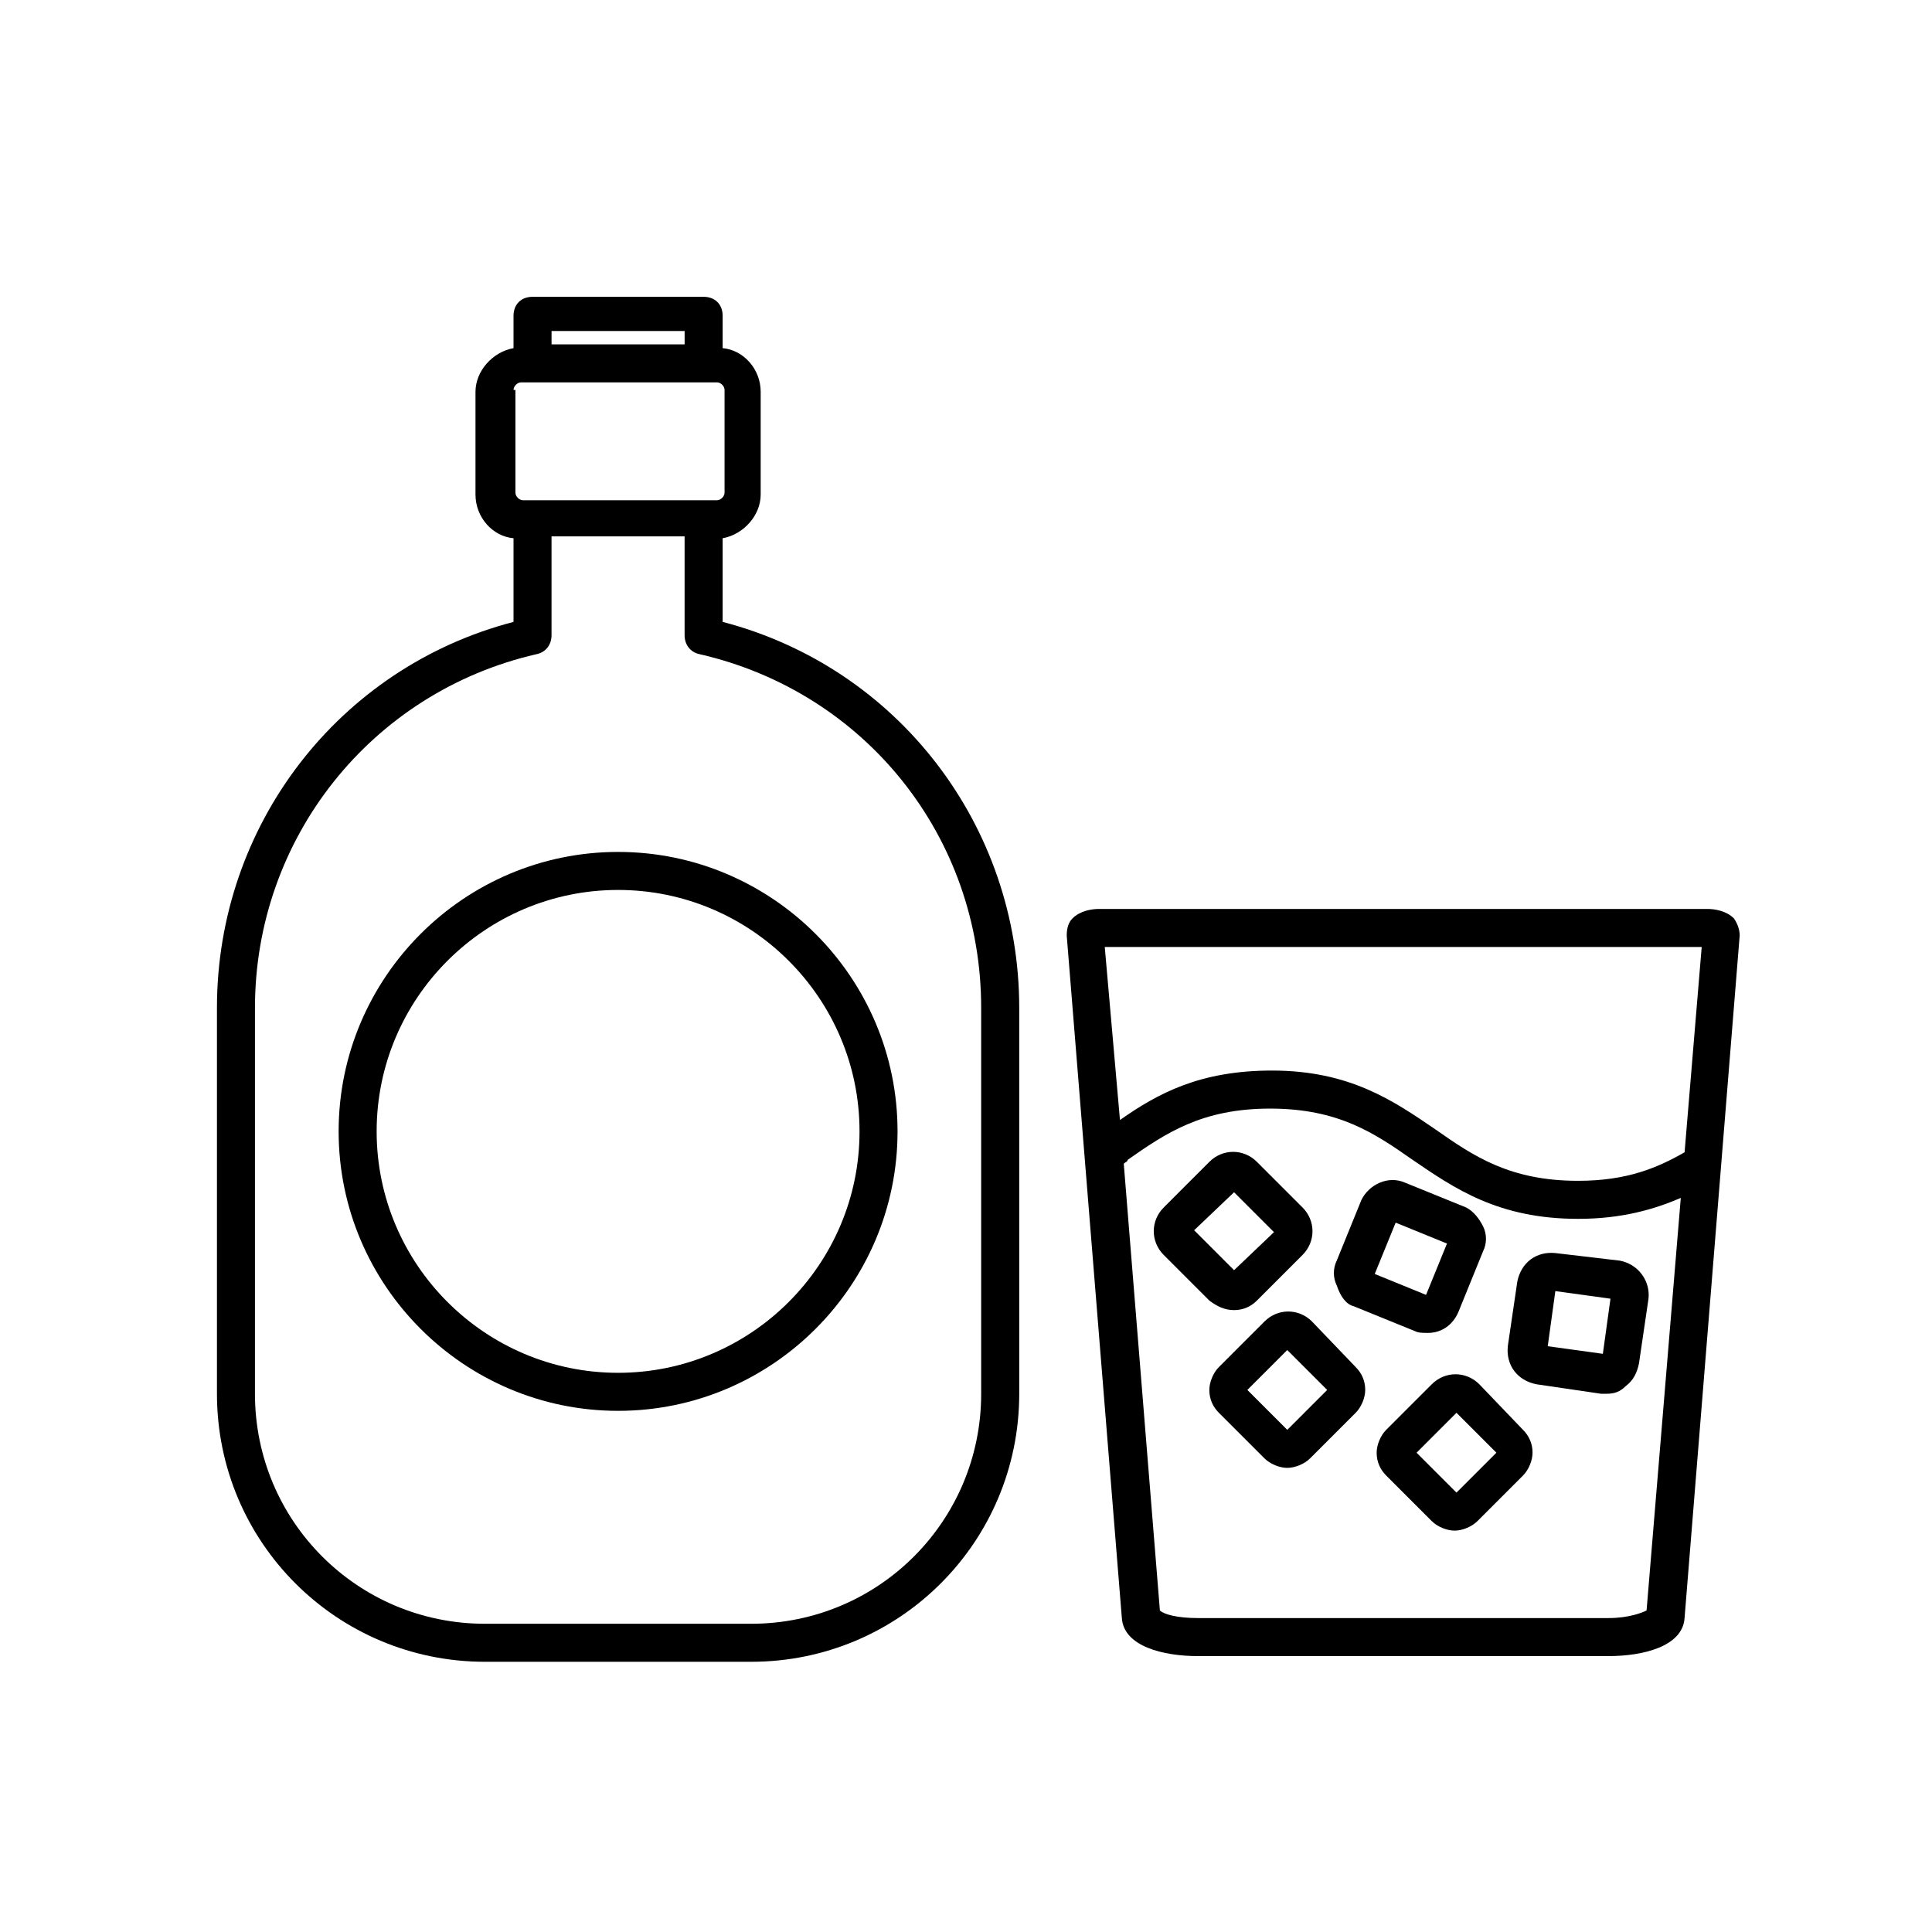
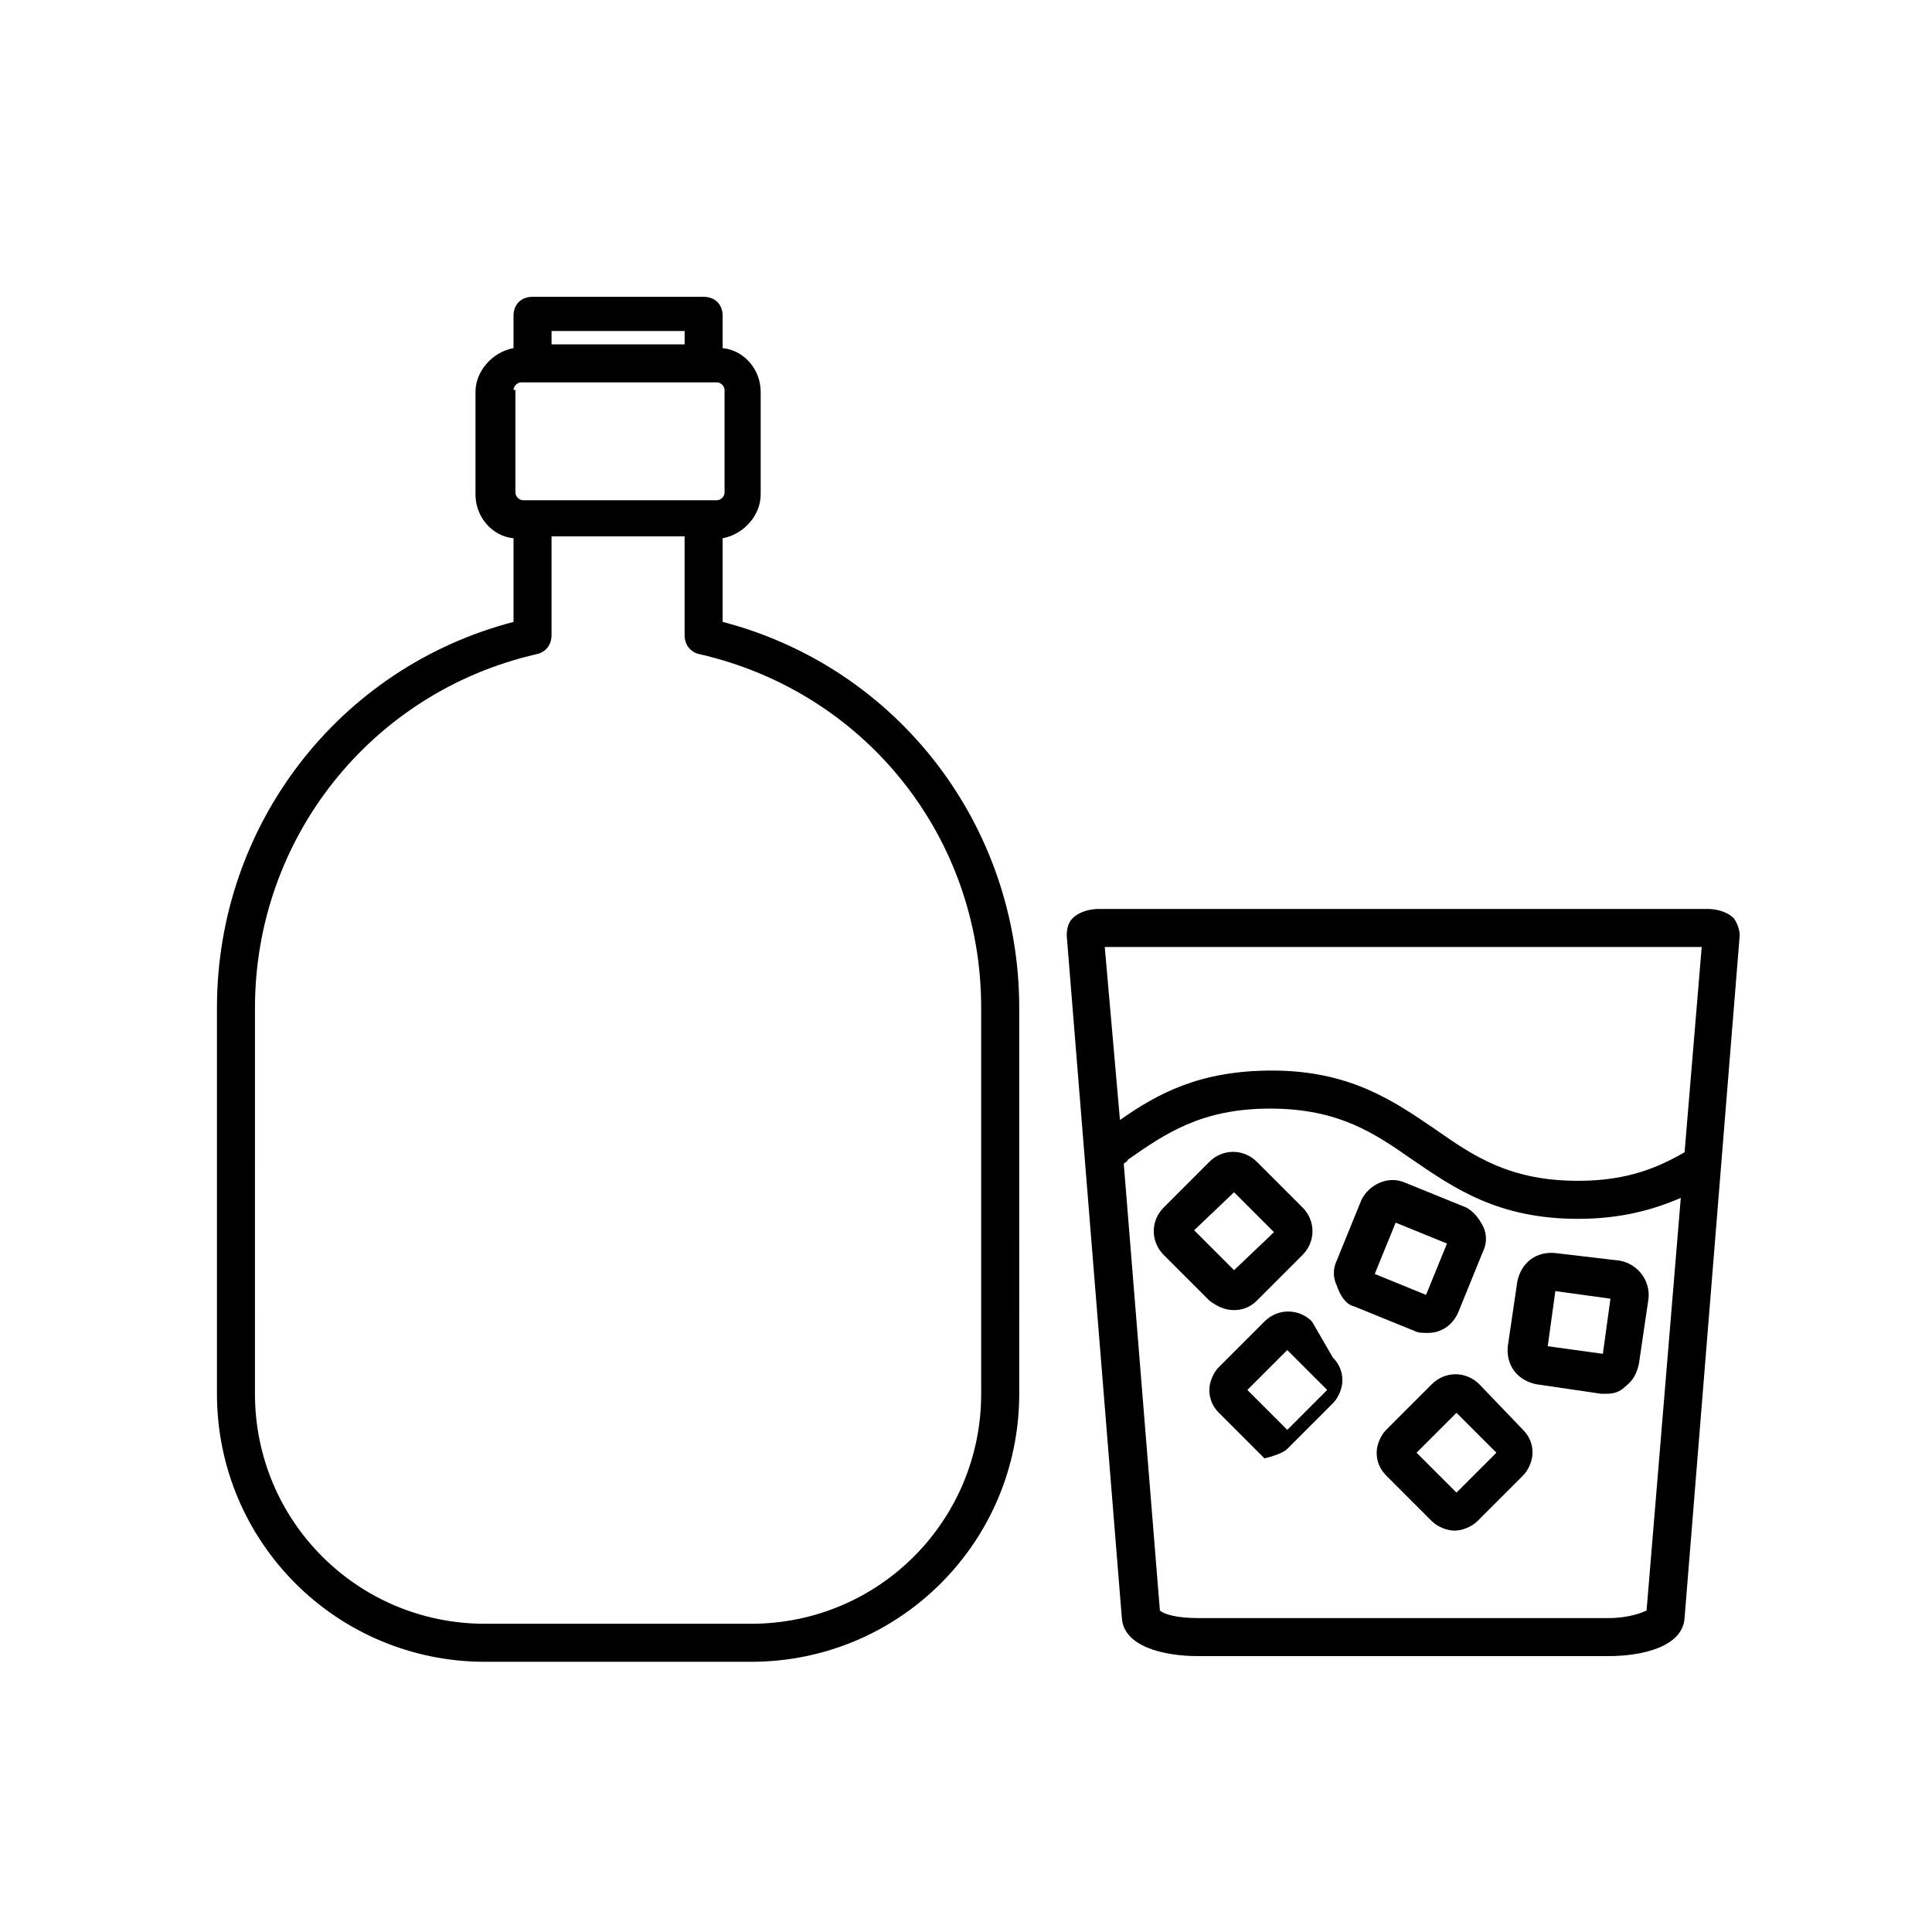
<svg xmlns="http://www.w3.org/2000/svg" fill="#000000" width="800px" height="800px" version="1.1" viewBox="144 144 512 512">
  <g>
    <path d="m596.48 384.88h-161.22c-2.016 0-5.039 0.504-7.055 2.519-1.008 1.008-1.512 2.519-1.512 4.535l14.609 180.87c0.504 7.559 11.082 10.078 20.152 10.078h108.82c9.07 0 19.648-2.519 20.152-10.078l14.609-180.87c0-1.512-0.504-3.023-1.512-4.535-2.012-2.016-5.035-2.519-7.051-2.519zm-1.512 10.078-4.535 54.41c-7.055 4.031-15.113 7.559-28.215 7.559-18.137 0-27.711-6.551-37.785-13.602-11.082-7.559-22.672-15.617-43.328-15.617-19.145 0-30.23 6.047-40.305 13.098l-4.027-45.848zm-14.609 175.83c-1.008 0.504-4.535 2.016-10.078 2.016h-108.82c-5.543 0-9.07-1.008-10.078-2.016l-9.574-118.39c0.504-0.504 1.008-0.504 1.008-1.008 10.078-7.055 19.648-13.602 37.785-13.602s27.711 6.551 37.785 13.602c11.082 7.559 22.672 15.617 43.832 15.617 11.586 0 20.152-2.519 27.207-5.543z" />
    <path d="m536.03 510.84c-3.527-3.527-9.07-3.527-12.594 0l-12.09 12.09c-1.512 1.512-2.519 4.031-2.519 6.047 0 2.519 1.008 4.535 2.519 6.047l12.09 12.09c1.512 1.512 4.031 2.519 6.047 2.519s4.535-1.008 6.047-2.519l12.09-12.09c1.512-1.512 2.519-4.031 2.519-6.047 0-2.519-1.008-4.535-2.519-6.047zm-6.047 28.719-10.578-10.578 10.578-10.578 10.578 10.578z" />
-     <path d="m491.69 494.21c-3.527-3.527-9.07-3.527-12.594 0l-12.09 12.09c-1.512 1.512-2.519 4.031-2.519 6.047 0 2.519 1.008 4.535 2.519 6.047l12.09 12.09c1.512 1.512 4.031 2.519 6.047 2.519s4.535-1.008 6.047-2.519l12.09-12.09c1.512-1.512 2.519-4.031 2.519-6.047 0-2.519-1.008-4.535-2.519-6.047zm-6.551 28.719-10.578-10.578 10.578-10.578 10.578 10.578z" />
+     <path d="m491.69 494.21c-3.527-3.527-9.07-3.527-12.594 0l-12.09 12.09c-1.512 1.512-2.519 4.031-2.519 6.047 0 2.519 1.008 4.535 2.519 6.047l12.09 12.09s4.535-1.008 6.047-2.519l12.09-12.09c1.512-1.512 2.519-4.031 2.519-6.047 0-2.519-1.008-4.535-2.519-6.047zm-6.551 28.719-10.578-10.578 10.578-10.578 10.578 10.578z" />
    <path d="m471.04 491.19c2.519 0 4.535-1.008 6.047-2.519l12.09-12.09c3.527-3.527 3.527-9.07 0-12.594l-12.09-12.09c-3.527-3.527-9.07-3.527-12.594 0l-12.09 12.09c-3.527 3.527-3.527 9.07 0 12.594l12.09 12.09c2.012 1.512 4.027 2.519 6.547 2.519zm0-31.234 10.578 10.578-10.578 10.078-10.578-10.582z" />
    <path d="m573.31 478.09-17.129-2.016c-5.039-0.504-9.07 2.519-10.078 7.559l-2.519 17.129c-0.504 5.039 2.519 9.07 7.559 10.078l17.129 2.519h1.512c2.016 0 3.527-0.504 5.039-2.016 2.016-1.512 3.023-3.527 3.527-6.047l2.519-17.129c0.504-4.535-2.519-9.07-7.559-10.078zm-4.535 24.688-14.609-2.016 2.016-14.609 14.609 2.016z" />
    <path d="m502.78 490.18 16.121 6.551c1.008 0.504 2.016 0.504 3.527 0.504 3.527 0 6.551-2.016 8.062-5.543l6.551-16.121c1.008-2.016 1.008-4.535 0-6.551-1.008-2.016-2.519-4.031-4.535-5.039l-16.121-6.551c-4.535-2.016-9.574 0.504-11.586 4.535l-6.551 16.121c-1.008 2.016-1.008 4.535 0 6.551 1.004 3.023 2.516 5.039 4.531 5.543zm11.082-22.168 13.602 5.543-5.543 13.602-13.602-5.543z" />
    <path d="m335.51 308.81v-22.168c5.543-1.008 10.078-6.047 10.078-11.586v-27.207c0-6.047-4.535-11.082-10.078-11.586v-8.566c0-3.023-2.016-5.039-5.039-5.039h-45.344c-3.023 0-5.039 2.016-5.039 5.039v8.566c-5.543 1.008-10.078 6.047-10.078 11.586v27.207c0 6.047 4.535 11.082 10.078 11.586v22.168c-46.348 12.094-78.594 53.906-78.594 102.27v102.27c0 39.297 31.738 71.039 71.039 71.039h70.535c39.297 0 71.039-31.738 71.039-71.039l-0.004-102.27c0-48.367-32.242-90.18-78.594-102.27zm-10.078-77.082v3.527h-35.266v-3.527zm-45.34 15.617c0-1.008 1.008-2.016 2.016-2.016h51.891c1.008 0 2.016 1.008 2.016 2.016v27.207c0 1.008-1.008 2.016-2.016 2.016h-51.391c-1.008 0-2.016-1.008-2.016-2.016v-27.207zm123.93 266.01c0 33.754-27.207 60.961-60.961 60.961h-70.535c-33.754 0-60.961-27.207-60.961-60.961l0.004-102.27c0-44.84 30.73-83.633 74.562-93.707 2.519-0.504 4.031-2.519 4.031-5.039v-26.199h35.266v26.199c0 2.519 1.512 4.535 4.031 5.039 43.832 10.078 74.562 48.367 74.562 93.707z" />
-     <path d="m307.8 369.77c-40.809 0-74.059 33.25-74.059 74.059s33.25 74.059 74.059 74.059c40.809 0 74.059-33.25 74.059-74.059 0.004-40.809-33.25-74.059-74.059-74.059zm0 138.04c-35.266 0-63.984-28.719-63.984-63.984s28.719-63.98 63.984-63.98 63.984 28.719 63.984 63.984-28.719 63.98-63.984 63.98z" />
  </g>
</svg>